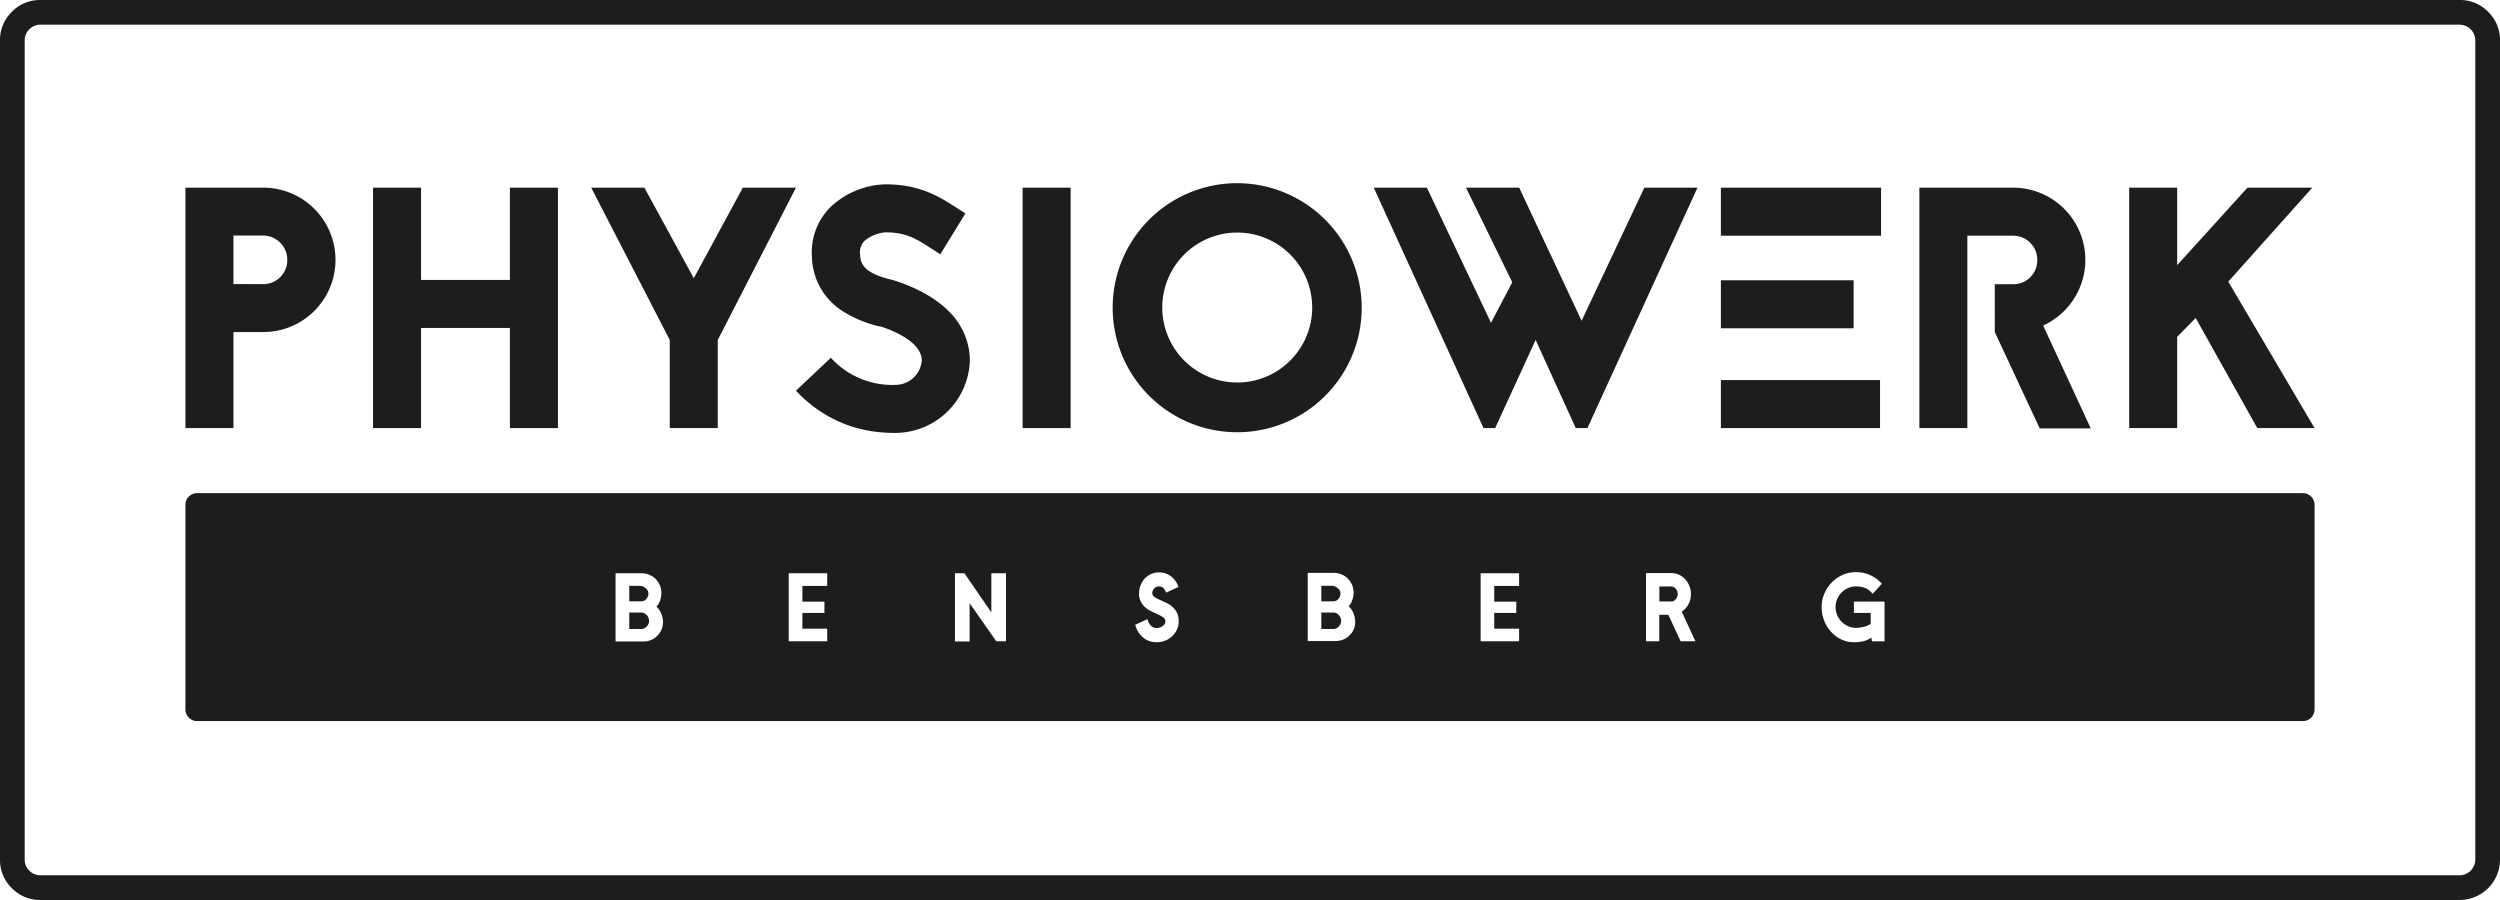
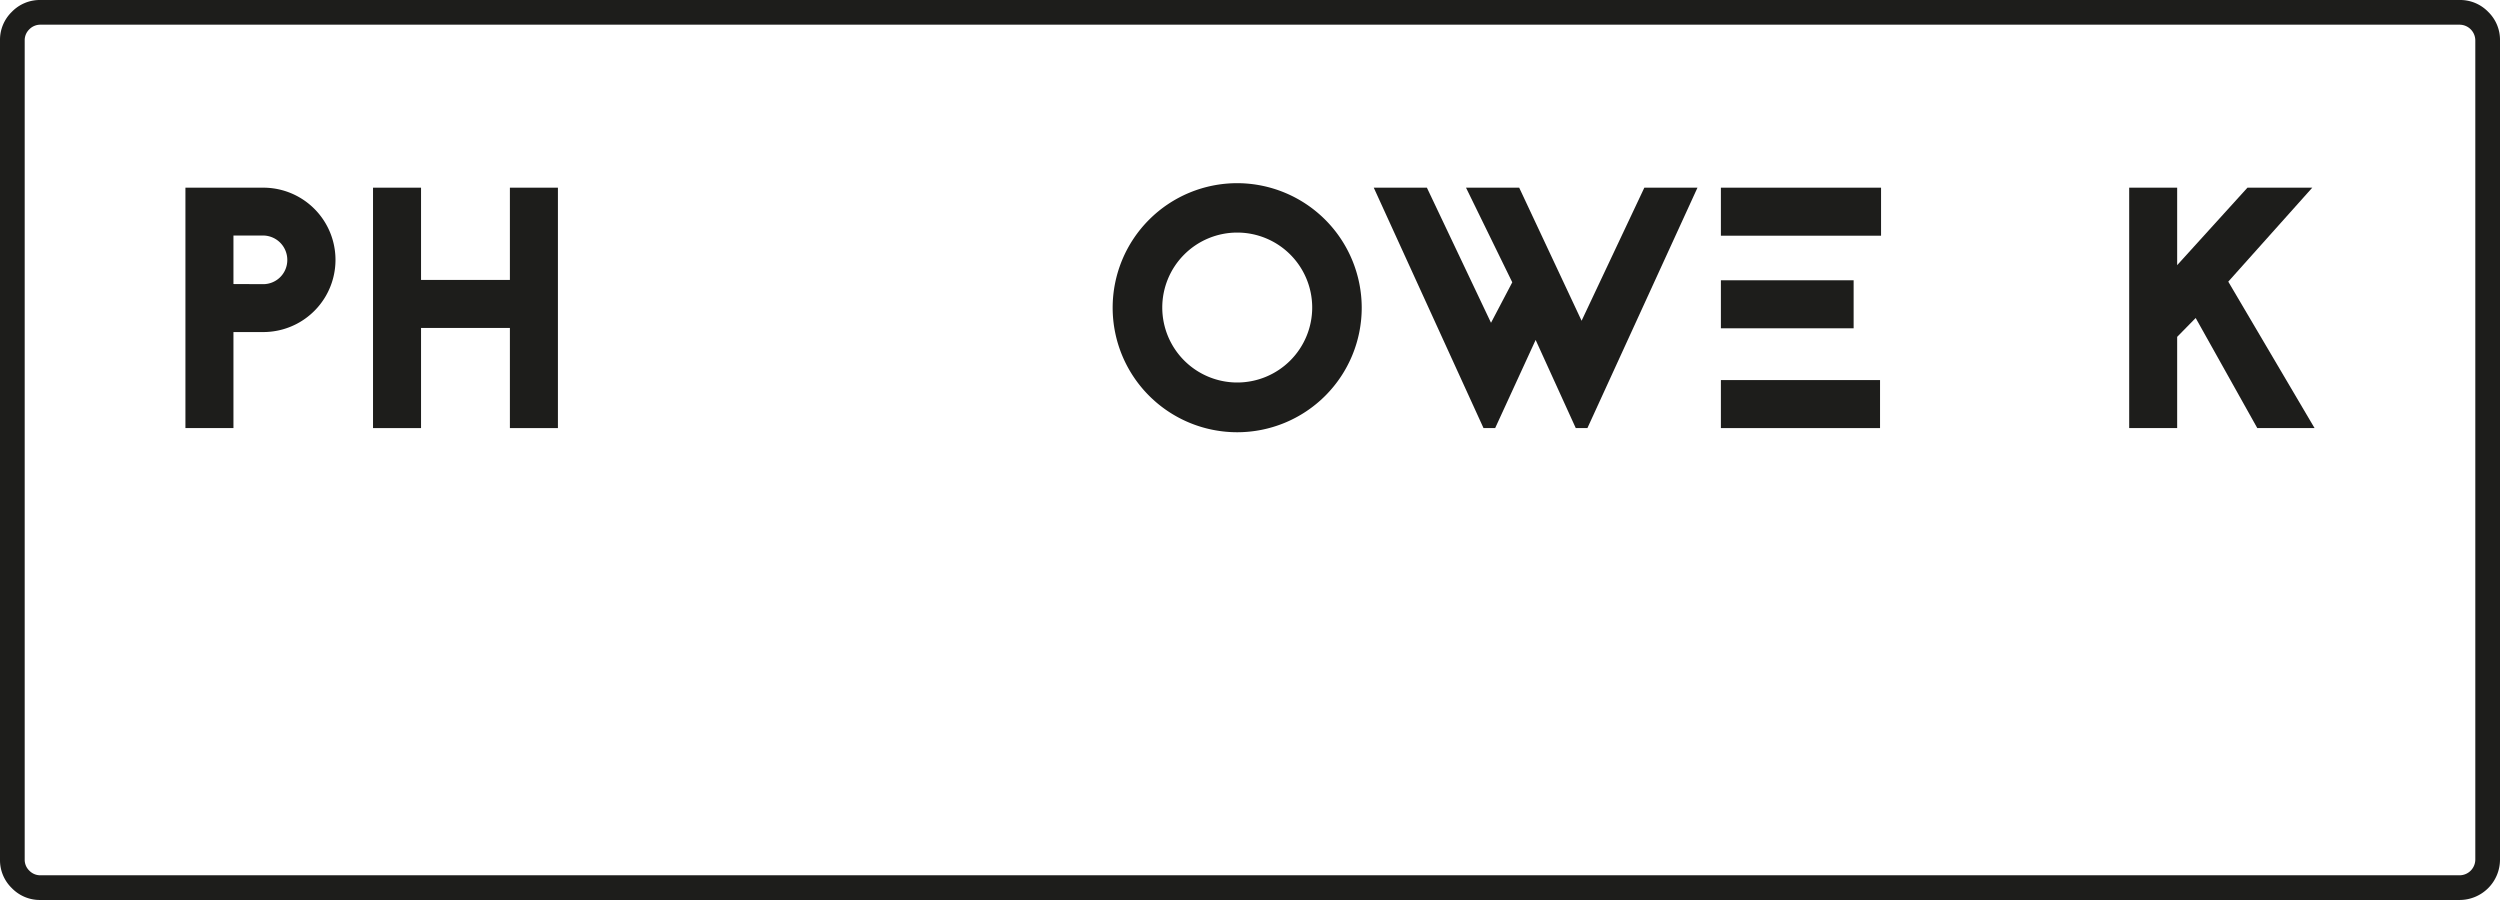
<svg xmlns="http://www.w3.org/2000/svg" xmlns:xlink="http://www.w3.org/1999/xlink" viewBox="0 0 566.93 204.09">
  <defs>
    <style>.cls-1,.cls-2{fill:#1d1d1b;}.cls-1{fill-rule:evenodd;}</style>
    <symbol id="Logo" data-name="Logo" viewBox="0 0 566.93 204.09">
-       <path class="cls-1" d="M304,140.12a1.76,1.76,0,0,1,.13.66,1.8,1.8,0,0,1-.13.69,1.82,1.82,0,0,1-.38.58,1.56,1.56,0,0,1-.56.42,1.54,1.54,0,0,1-.7.17h-2.72v-3.73h2.76a1.47,1.47,0,0,1,.69.17,2.22,2.22,0,0,1,.56.45,1.88,1.88,0,0,1,.35.59m-156.81.66a2,2,0,0,0-.12-.66,2.39,2.39,0,0,0-.36-.59,2.22,2.22,0,0,0-.56-.45,1.51,1.51,0,0,0-.7-.17h-2.75v3.73h2.72a1.54,1.54,0,0,0,.7-.17,1.79,1.79,0,0,0,.57-.42,2.2,2.2,0,0,0,.37-.58A2,2,0,0,0,147.2,140.78Zm233.16-6.67a2,2,0,0,1,.12.62,1.88,1.88,0,0,1-.12.59,1.86,1.86,0,0,1-.3.53,1.65,1.65,0,0,1-.44.39,1.08,1.08,0,0,1-.53.16h-2.78V133h2.78a1,1,0,0,1,.53.16,1.53,1.53,0,0,1,.44.4A1.89,1.89,0,0,1,380.36,134.11Zm-76.54-.18a1.32,1.32,0,0,1,.17.65,1.74,1.74,0,0,1-.11.63,2,2,0,0,1-.32.58,1.8,1.8,0,0,1-.5.41,1.47,1.47,0,0,1-.67.16h-2.74v-3.51H302a2,2,0,0,1,.72.14,2.55,2.55,0,0,1,.63.39A2.17,2.17,0,0,1,303.82,133.93Zm-156.77.65a1.32,1.32,0,0,0-.17-.65,2,2,0,0,0-.45-.55,2.38,2.38,0,0,0-.63-.39,2,2,0,0,0-.72-.14h-2.37v3.51h2.73a1.51,1.51,0,0,0,.68-.16,1.71,1.71,0,0,0,.51-.41,2,2,0,0,0,.31-.58A1.74,1.74,0,0,0,147.05,134.58Zm234.08,10.84h3.36l-3.11-6.72a4.58,4.58,0,0,0,1.54-1.7,4.84,4.84,0,0,0,.54-2.27,4.74,4.74,0,0,0-.35-1.86,5.14,5.14,0,0,0-.94-1.51,4.18,4.18,0,0,0-3.08-1.4h-5.81v15.46h3v-6h2.06Zm-36.63,0h-8.72V130h8.72v2.87h-5.64v3.57h5V139h-5v3.57h5.64ZM307,142.7a4.48,4.48,0,0,0,.32-1.71,5.18,5.18,0,0,0-.38-1.89,4.24,4.24,0,0,0-1.1-1.61,3.82,3.82,0,0,0,.83-1.46,5.16,5.16,0,0,0,.29-1.64,4.59,4.59,0,0,0-.33-1.7,4.72,4.72,0,0,0-.93-1.42,4.15,4.15,0,0,0-1.45-1,4.66,4.66,0,0,0-1.85-.36h-5.84v15.46h6.23a4.69,4.69,0,0,0,1.87-.35,4.15,4.15,0,0,0,1.42-1A4.05,4.05,0,0,0,307,142.7Zm-81.07,2.72h2.2V130h-3.32v8.87L218.71,130h-2.15v15.46h3.32v-8.68Zm-38.34,0h-8.73V130h8.73v2.87h-5.63v3.57h5V139h-5v3.57h5.63ZM150.35,141a4.48,4.48,0,0,1-.32,1.71,4.05,4.05,0,0,1-.92,1.41,4.15,4.15,0,0,1-1.42,1,4.72,4.72,0,0,1-1.87.35h-6.23V130h5.84a4.66,4.66,0,0,1,1.85.36,4.15,4.15,0,0,1,1.45,1,4.72,4.72,0,0,1,.93,1.42,4.59,4.59,0,0,1,.32,1.7,5.41,5.41,0,0,1-.27,1.64,4,4,0,0,1-.84,1.46,4.24,4.24,0,0,1,1.1,1.61A5,5,0,0,1,150.35,141Zm276.41-8.64-2.1,2.33a3.84,3.84,0,0,0-1.66-1.33,5.68,5.68,0,0,0-2.12-.38,4.39,4.39,0,0,0-1.79.38,4.67,4.67,0,0,0-1.47,1,4.78,4.78,0,0,0-1,1.5,4.59,4.59,0,0,0-.36,1.8,4.73,4.73,0,0,0,.36,1.82,5.14,5.14,0,0,0,1,1.51,4.64,4.64,0,0,0,1.47,1,4.46,4.46,0,0,0,1.81.39,7.54,7.54,0,0,0,1.74-.22,4.8,4.8,0,0,0,1.58-.69V139h-3.81v-2.57h6.95v9h-2.85l-.16-.85a4.76,4.76,0,0,1-1.85.84,9,9,0,0,1-2,.22,6.66,6.66,0,0,1-3-.66,7.35,7.35,0,0,1-2.32-1.77,8,8,0,0,1-1.53-2.53,8.16,8.16,0,0,1-.55-3,7.69,7.69,0,0,1,.61-3.05,8,8,0,0,1,1.66-2.52,8.1,8.1,0,0,1,2.46-1.73,7.42,7.42,0,0,1,3-.63,7.65,7.65,0,0,1,5.88,2.59Zm-159.47,8.52a4.6,4.6,0,0,1-.4,1.91,4.83,4.83,0,0,1-1.09,1.5,4.75,4.75,0,0,1-1.6,1,5.32,5.32,0,0,1-1.92.35,5,5,0,0,1-1.71-.29,4.38,4.38,0,0,1-1.4-.82,5,5,0,0,1-1.06-1.25,5.83,5.83,0,0,1-.67-1.6l2.76-1.28a3.28,3.28,0,0,0,.73,1.41,1.72,1.72,0,0,0,1.42.61,2.39,2.39,0,0,0,.66-.11,2.12,2.12,0,0,0,.62-.31,2,2,0,0,0,.47-.48,1.21,1.21,0,0,0,.18-.64,1,1,0,0,0-.44-.84,6.15,6.15,0,0,0-1.1-.64c-.44-.22-.92-.43-1.45-.67a6.25,6.25,0,0,1-1.44-.88,4.48,4.48,0,0,1-1.1-1.33,4,4,0,0,1-.45-2,5.15,5.15,0,0,1,1.28-3.32,4.49,4.49,0,0,1,1.42-1,4.22,4.22,0,0,1,1.8-.39,4.41,4.41,0,0,1,2.76.89,5.15,5.15,0,0,1,1.69,2.39l-2.82,1.31a2.53,2.53,0,0,0-.57-1,1.33,1.33,0,0,0-1-.42,1.47,1.47,0,0,0-1.1.45,1.52,1.52,0,0,0-.45,1.1,1,1,0,0,0,.45.82,6.45,6.45,0,0,0,1.1.61l1.44.65a6.49,6.49,0,0,1,1.45.89,5,5,0,0,1,1.1,1.35A4.26,4.26,0,0,1,267.29,140.87Zm-225.24,20a2.65,2.65,0,0,0,2.65,2.64H522.23a2.65,2.65,0,0,0,2.65-2.64V114.48a2.65,2.65,0,0,0-2.65-2.65H44.7a2.65,2.65,0,0,0-2.65,2.65Z" />
-       <polygon class="cls-2" points="168.45 42.56 157.33 63.09 146.13 42.56 134.07 42.56 151.88 77.09 151.88 97.08 162.77 97.08 162.77 77.09 180.5 42.56 168.45 42.56" />
-       <path class="cls-2" d="M199.79,74.06l.24.08c5.67,1.94,9,4.66,9,7.62a6,6,0,0,1-6,5.52,18.84,18.84,0,0,1-14.62-6.15L180.5,88.6a30,30,0,0,0,13,8.24,32.19,32.19,0,0,0,9.56,1.33,16.95,16.95,0,0,0,16.88-16.41,15.71,15.71,0,0,0-4.28-10.66c-2.8-3-6.84-5.44-12.05-7.23-.47-.16-.93-.31-1.56-.47-5-1.24-6.92-2.8-7-5.6a3.8,3.8,0,0,1,.93-3.11,8.28,8.28,0,0,1,4.82-2c4.74,0,7,1.47,10.5,3.73l1.94,1.24,5.68-9.25-1.78-1.16c-4-2.57-8.41-5.45-16.34-5.45a18.86,18.86,0,0,0-12.68,5.37,14.54,14.54,0,0,0-4,11.12,15,15,0,0,0,7,12.29A26.35,26.35,0,0,0,199.4,74Z" />
-       <rect class="cls-2" x="231.9" y="42.56" width="10.89" height="54.52" />
      <path class="cls-1" d="M9.17,198.49a3.44,3.44,0,0,1-2.52-1.05,3.42,3.42,0,0,1-1.05-2.52V9.18A3.44,3.44,0,0,1,6.65,6.65,3.48,3.48,0,0,1,9.17,5.6H557.75a3.58,3.58,0,0,1,3.58,3.58V194.92a3.58,3.58,0,0,1-3.58,3.57ZM0,194.92a8.82,8.82,0,0,0,2.69,6.49,8.83,8.83,0,0,0,6.48,2.68H557.75a9.17,9.17,0,0,0,9.18-9.17V9.18a8.84,8.84,0,0,0-2.69-6.5A8.83,8.83,0,0,0,557.75,0H9.17A8.83,8.83,0,0,0,2.69,2.68,8.84,8.84,0,0,0,0,9.18Z" />
      <path class="cls-2" d="M52.94,64.41v-11h6.77A5.52,5.52,0,0,1,65.15,59a5.46,5.46,0,0,1-5.44,5.44ZM42.05,42.56V97.08H52.94V75.3h6.77a16.37,16.37,0,0,0,0-32.74Z" />
      <polygon class="cls-2" points="115.63 63.48 95.48 63.48 95.48 42.56 84.59 42.56 84.59 97.08 95.48 97.08 95.48 74.37 115.63 74.37 115.63 97.08 126.52 97.08 126.52 42.56 115.63 42.56 115.63 63.48" />
      <path class="cls-2" d="M280.57,52.74a17,17,0,1,1-17,17,17,17,0,0,1,17-17m0-11.2A28.24,28.24,0,1,0,308.8,69.78,28.28,28.28,0,0,0,280.57,41.54Z" />
      <polygon class="cls-2" points="372.89 42.56 358.66 72.74 344.51 42.56 332.45 42.56 342.94 64.02 338.12 73.2 323.58 42.56 311.53 42.56 336.42 97.08 339.06 97.08 348.24 77.09 357.34 97.08 359.98 97.08 384.94 42.56 372.89 42.56" />
      <path class="cls-2" d="M390.25,97.08h36.09V86.19H390.25Zm0-22.63h30.1V63.56h-30.1Zm36.32-31.89H390.25V53.45h36.32Z" />
-       <path class="cls-2" d="M456.57,53.45A5.47,5.47,0,0,1,462,59a5.41,5.41,0,0,1-5.44,5.45h-4.2V75.3l10.19,21.85h11.58L463.33,73.82a16.37,16.37,0,0,0-6.76-31.26H435.26V97.08h10.88V53.45Z" />
      <polygon class="cls-2" points="511.89 97.08 524.88 97.08 505.31 63.87 524.36 42.56 509.66 42.56 493.72 60.13 493.72 42.56 482.84 42.56 482.84 97.08 493.72 97.08 493.72 76.39 497.92 72.11 511.89 97.08" />
    </symbol>
  </defs>
  <g id="Ebene_2" data-name="Ebene 2">
    <g id="Ebene_1-2" data-name="Ebene 1">
      <use width="566.93" height="204.09" xlink:href="#Logo" />
    </g>
  </g>
</svg>